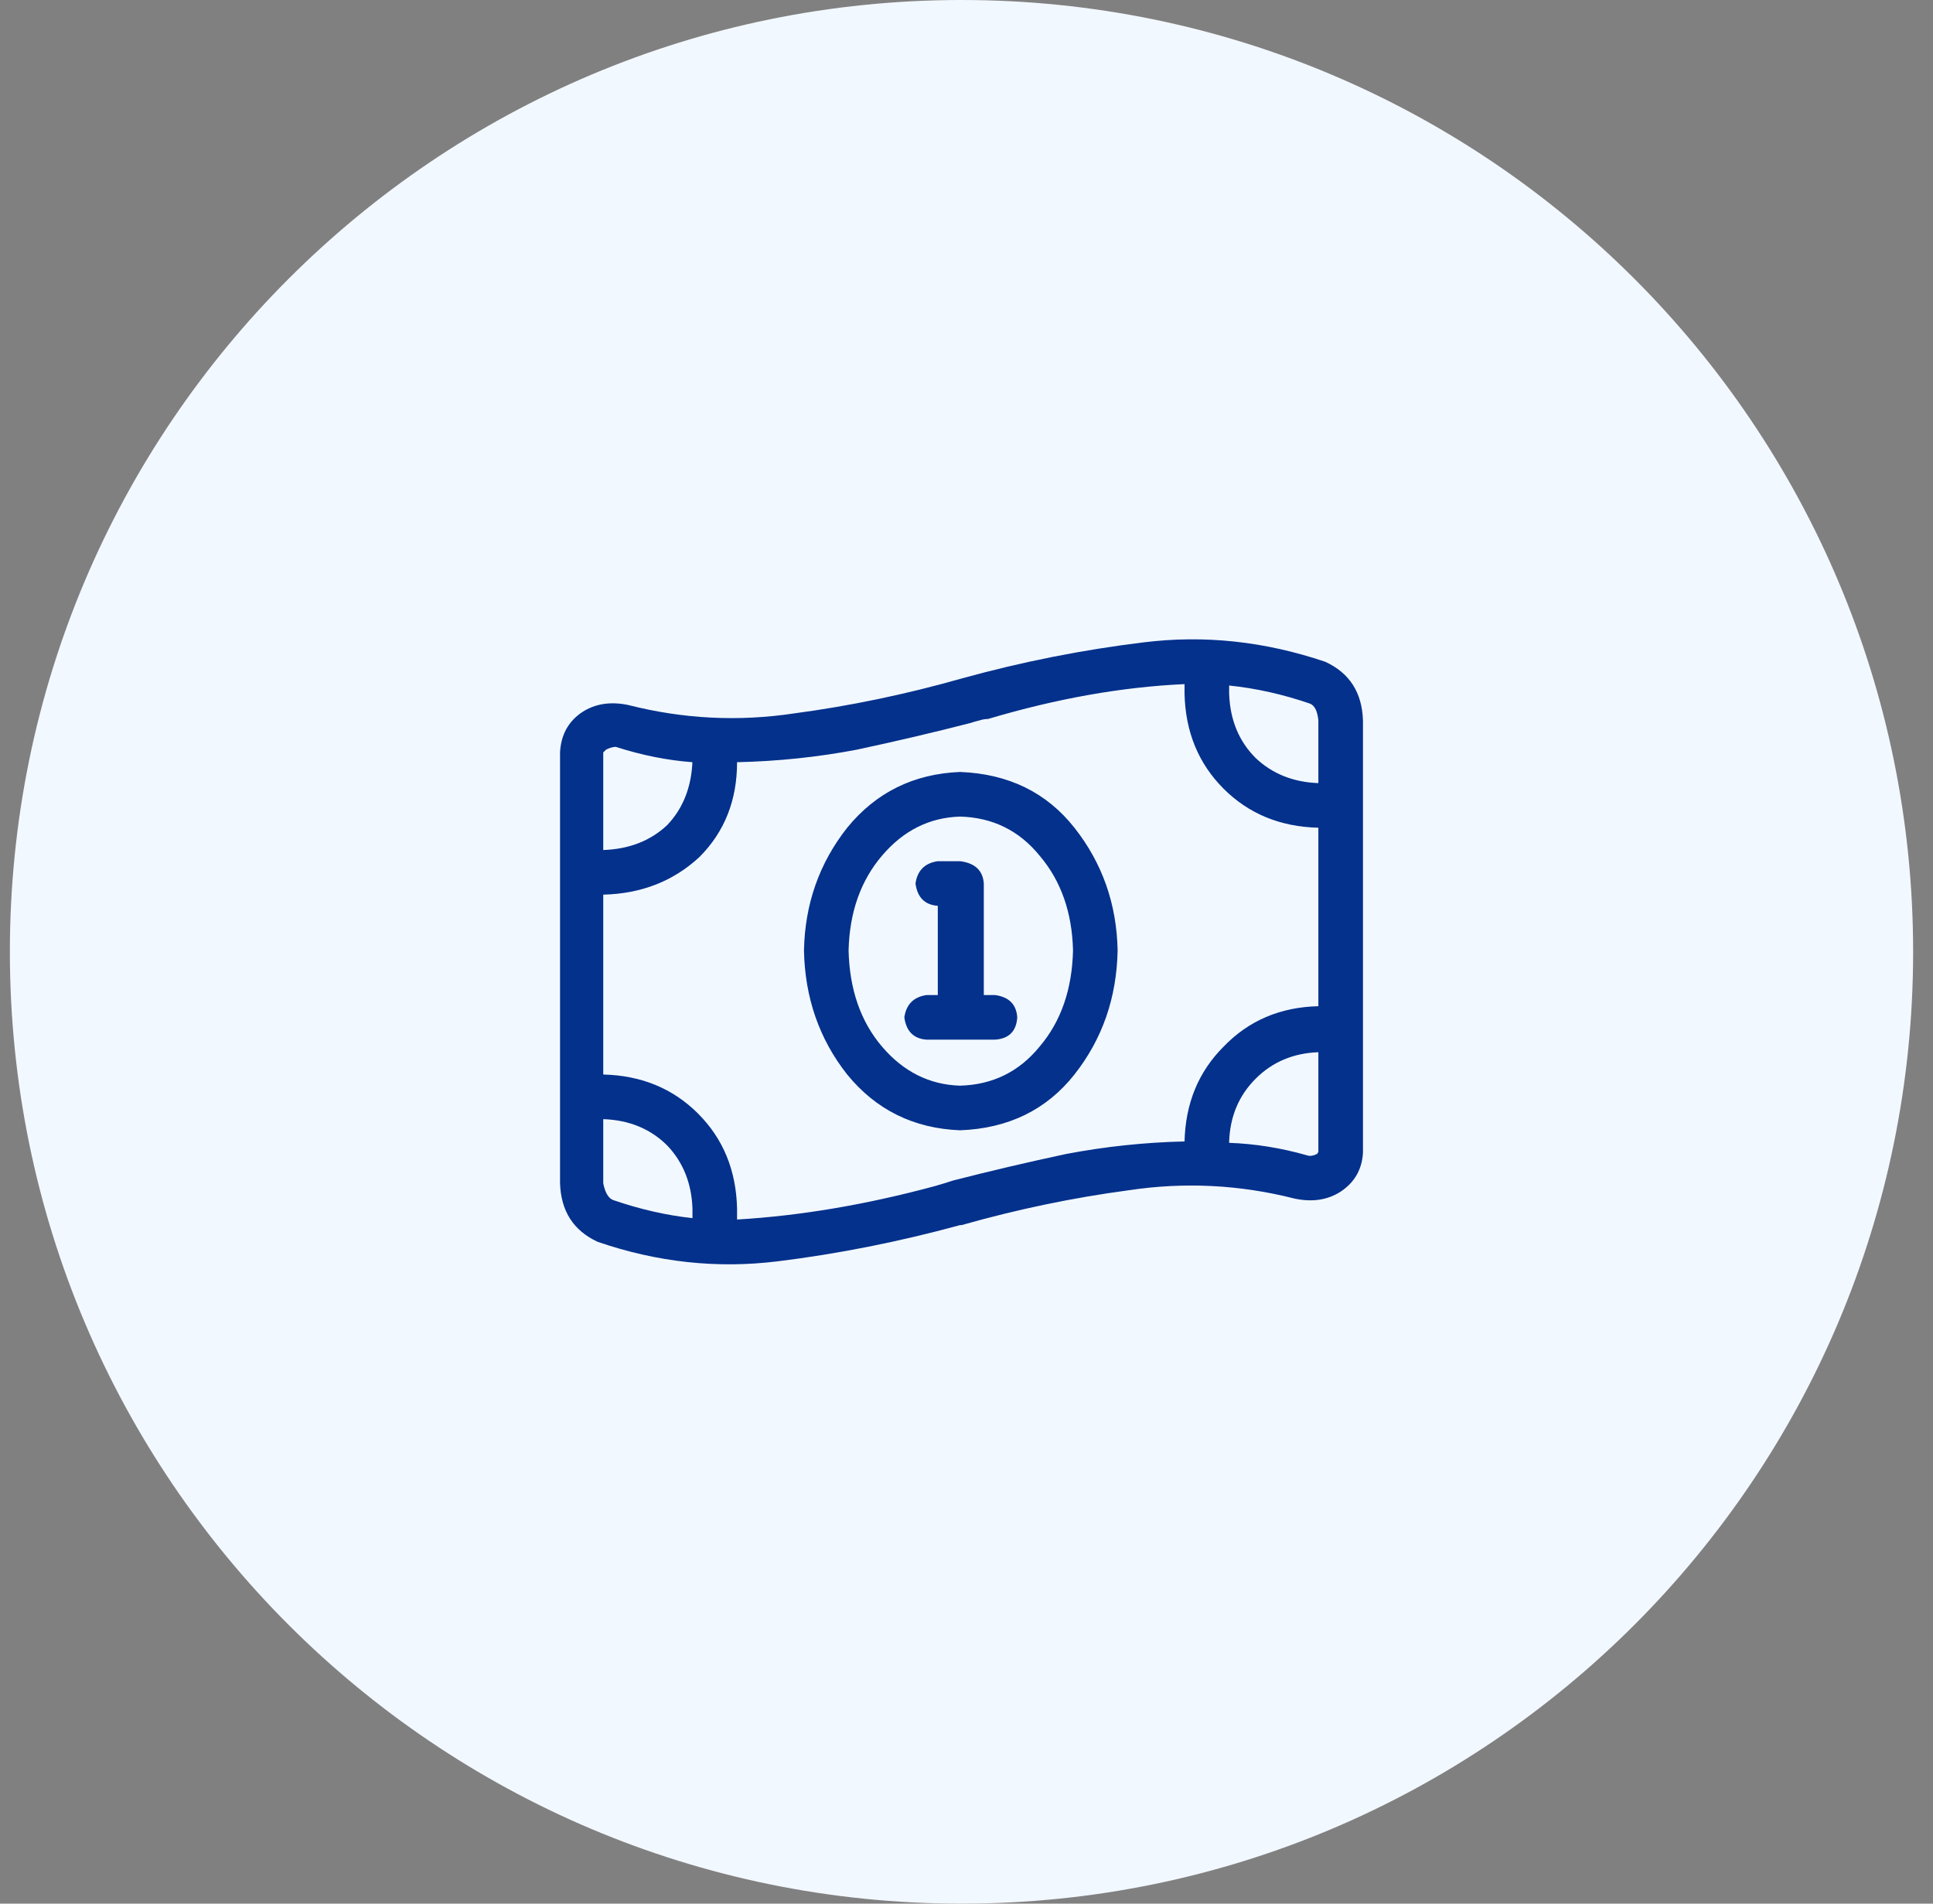
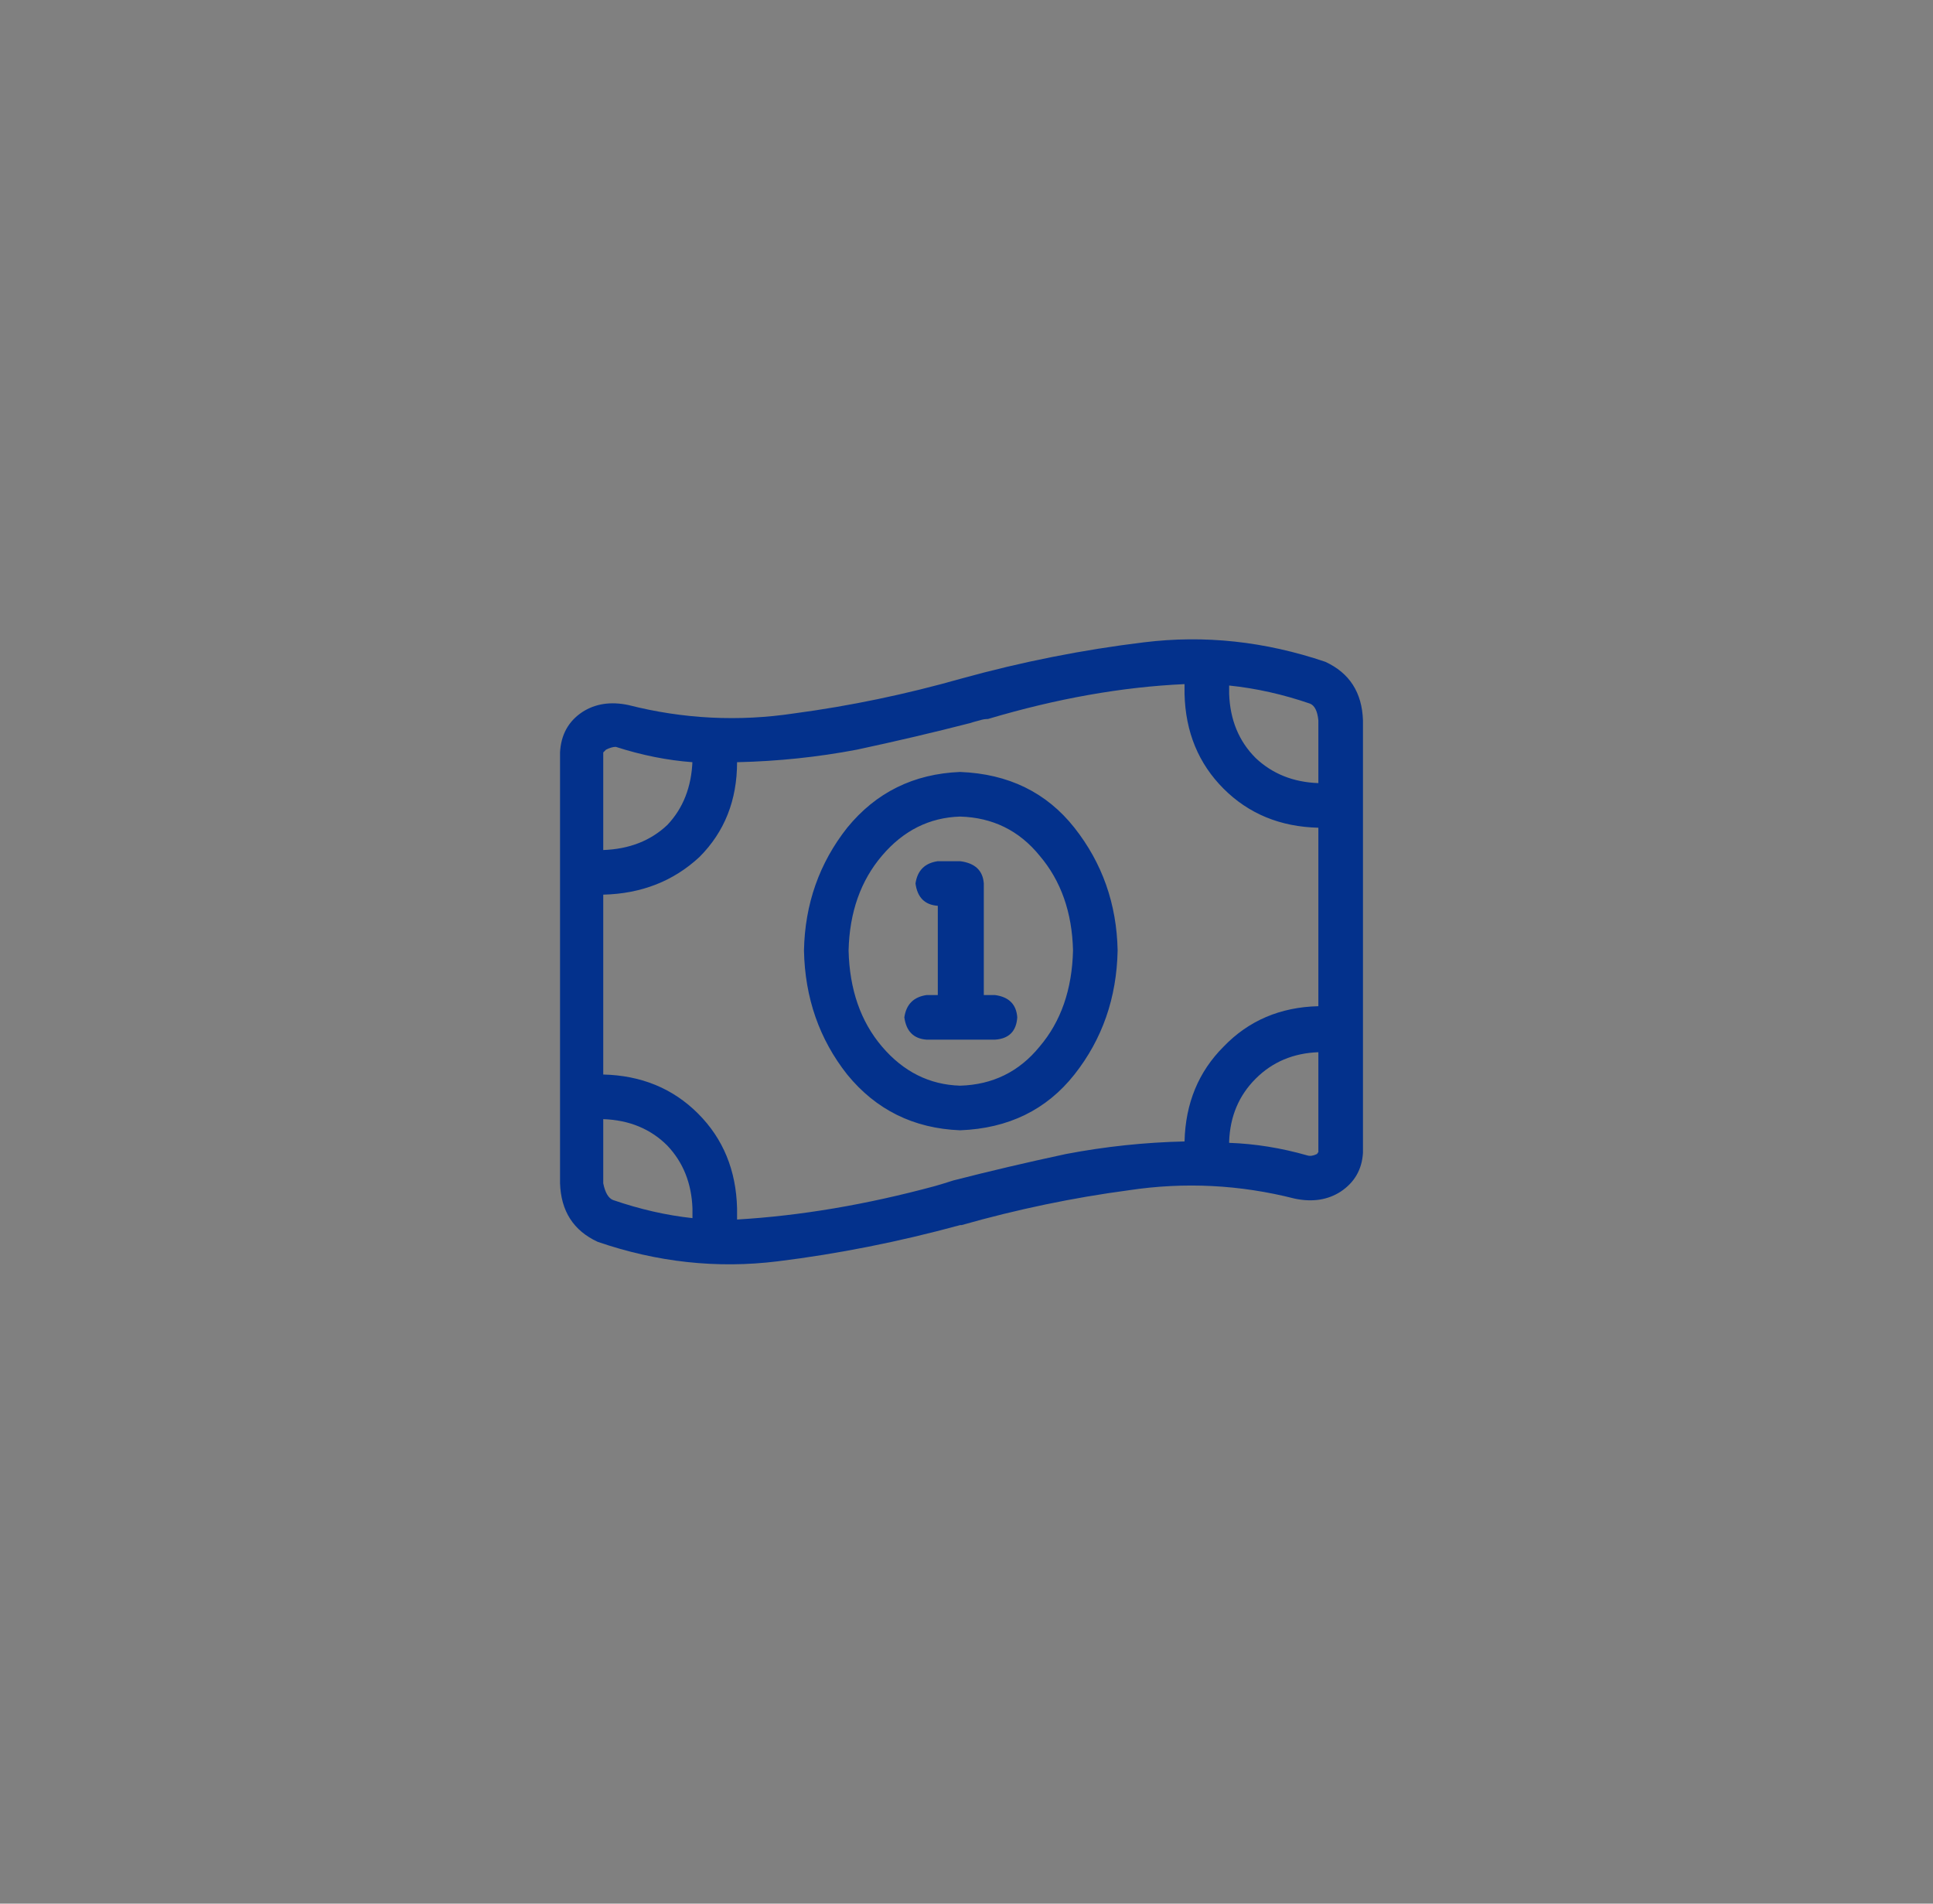
<svg xmlns="http://www.w3.org/2000/svg" width="65" height="64" viewBox="0 0 65 64" fill="none">
  <rect x="0" y="0" width="65" height="64" fill="#808080" stroke="none" />
-   <path d="M0.332 32C0.332 14.327 14.659 0 32.332 0C50.005 0 64.332 14.327 64.332 32C64.332 49.673 50.005 64 32.332 64C14.659 64 0.332 49.673 0.332 32Z" fill="#F2F8FF" />
  <path d="M32.285 28.953C32.785 29.016 33.051 29.266 33.082 29.703V33.453H33.457C33.926 33.516 34.176 33.766 34.207 34.203C34.176 34.672 33.926 34.922 33.457 34.953H31.16C30.723 34.922 30.473 34.672 30.41 34.203C30.473 33.766 30.723 33.516 31.16 33.453H31.535V30.453C31.098 30.422 30.848 30.172 30.785 29.703C30.848 29.266 31.098 29.016 31.535 28.953H32.285ZM37.582 31.953C37.551 33.547 37.066 34.938 36.129 36.125C35.191 37.312 33.91 37.938 32.285 38C30.723 37.938 29.457 37.312 28.488 36.125C27.551 34.938 27.066 33.547 27.035 31.953C27.066 30.391 27.551 29.016 28.488 27.828C29.457 26.641 30.723 26.016 32.285 25.953C33.91 26.016 35.191 26.641 36.129 27.828C37.066 29.016 37.551 30.391 37.582 31.953ZM32.285 36.5C33.379 36.469 34.27 36.031 34.957 35.188C35.676 34.344 36.051 33.266 36.082 31.953C36.051 30.672 35.676 29.609 34.957 28.766C34.27 27.922 33.379 27.484 32.285 27.453C31.254 27.484 30.379 27.922 29.66 28.766C28.941 29.609 28.566 30.672 28.535 31.953C28.566 33.266 28.941 34.344 29.66 35.188C30.379 36.031 31.254 36.469 32.285 36.5ZM21.129 23.703C22.973 24.172 24.832 24.266 26.707 23.984C28.582 23.734 30.457 23.344 32.332 22.812C34.363 22.25 36.41 21.844 38.473 21.594C40.504 21.344 42.535 21.562 44.566 22.25C45.379 22.625 45.801 23.281 45.832 24.219V38.75C45.801 39.312 45.551 39.75 45.082 40.062C44.645 40.344 44.129 40.422 43.535 40.297C41.691 39.828 39.832 39.734 37.957 40.016C36.082 40.266 34.207 40.656 32.332 41.188C32.301 41.188 32.285 41.188 32.285 41.188C30.223 41.75 28.176 42.156 26.145 42.406C24.113 42.656 22.098 42.438 20.098 41.75C19.285 41.375 18.863 40.719 18.832 39.781V25.297C18.863 24.703 19.113 24.25 19.582 23.938C20.02 23.656 20.535 23.578 21.129 23.703ZM20.285 25.297V28.578C21.16 28.547 21.879 28.266 22.441 27.734C22.973 27.172 23.254 26.453 23.285 25.578V25.625C22.441 25.562 21.582 25.391 20.707 25.109C20.613 25.109 20.504 25.141 20.379 25.203C20.348 25.234 20.332 25.25 20.332 25.25L20.285 25.297ZM20.613 40.344C21.52 40.656 22.41 40.859 23.285 40.953V40.625C23.254 39.781 22.973 39.078 22.441 38.516C21.879 37.953 21.16 37.656 20.285 37.625V39.781C20.348 40.094 20.457 40.281 20.613 40.344ZM24.785 41C26.91 40.875 29.129 40.5 31.441 39.875C31.66 39.812 31.863 39.75 32.051 39.688C33.27 39.375 34.535 39.078 35.848 38.797C37.16 38.547 38.488 38.406 39.832 38.375C39.863 37.094 40.301 36.031 41.145 35.188C41.988 34.312 43.051 33.859 44.332 33.828V27.828C43.051 27.797 41.988 27.359 41.145 26.516C40.301 25.672 39.863 24.609 39.832 23.328V23C37.738 23.094 35.535 23.484 33.223 24.172C33.129 24.172 33.035 24.188 32.941 24.219C32.816 24.25 32.707 24.281 32.613 24.312C31.395 24.625 30.129 24.922 28.816 25.203C27.504 25.453 26.16 25.594 24.785 25.625C24.785 26.906 24.363 27.969 23.52 28.812C22.645 29.625 21.566 30.047 20.285 30.078V36.125C21.566 36.156 22.629 36.594 23.473 37.438C24.316 38.281 24.754 39.344 24.785 40.625V41ZM41.332 38.422C42.207 38.453 43.082 38.594 43.957 38.844C44.051 38.875 44.16 38.859 44.285 38.797C44.316 38.766 44.316 38.75 44.285 38.75C44.316 38.75 44.316 38.75 44.285 38.75C44.316 38.75 44.332 38.75 44.332 38.75V35.375C43.488 35.406 42.785 35.703 42.223 36.266C41.66 36.828 41.363 37.531 41.332 38.375V38.422ZM41.332 23.047V23.328C41.363 24.203 41.66 24.922 42.223 25.484C42.785 26.016 43.488 26.297 44.332 26.328V24.219C44.301 23.906 44.207 23.719 44.051 23.656C43.145 23.344 42.238 23.141 41.332 23.047Z" fill="#03318C" />
</svg>